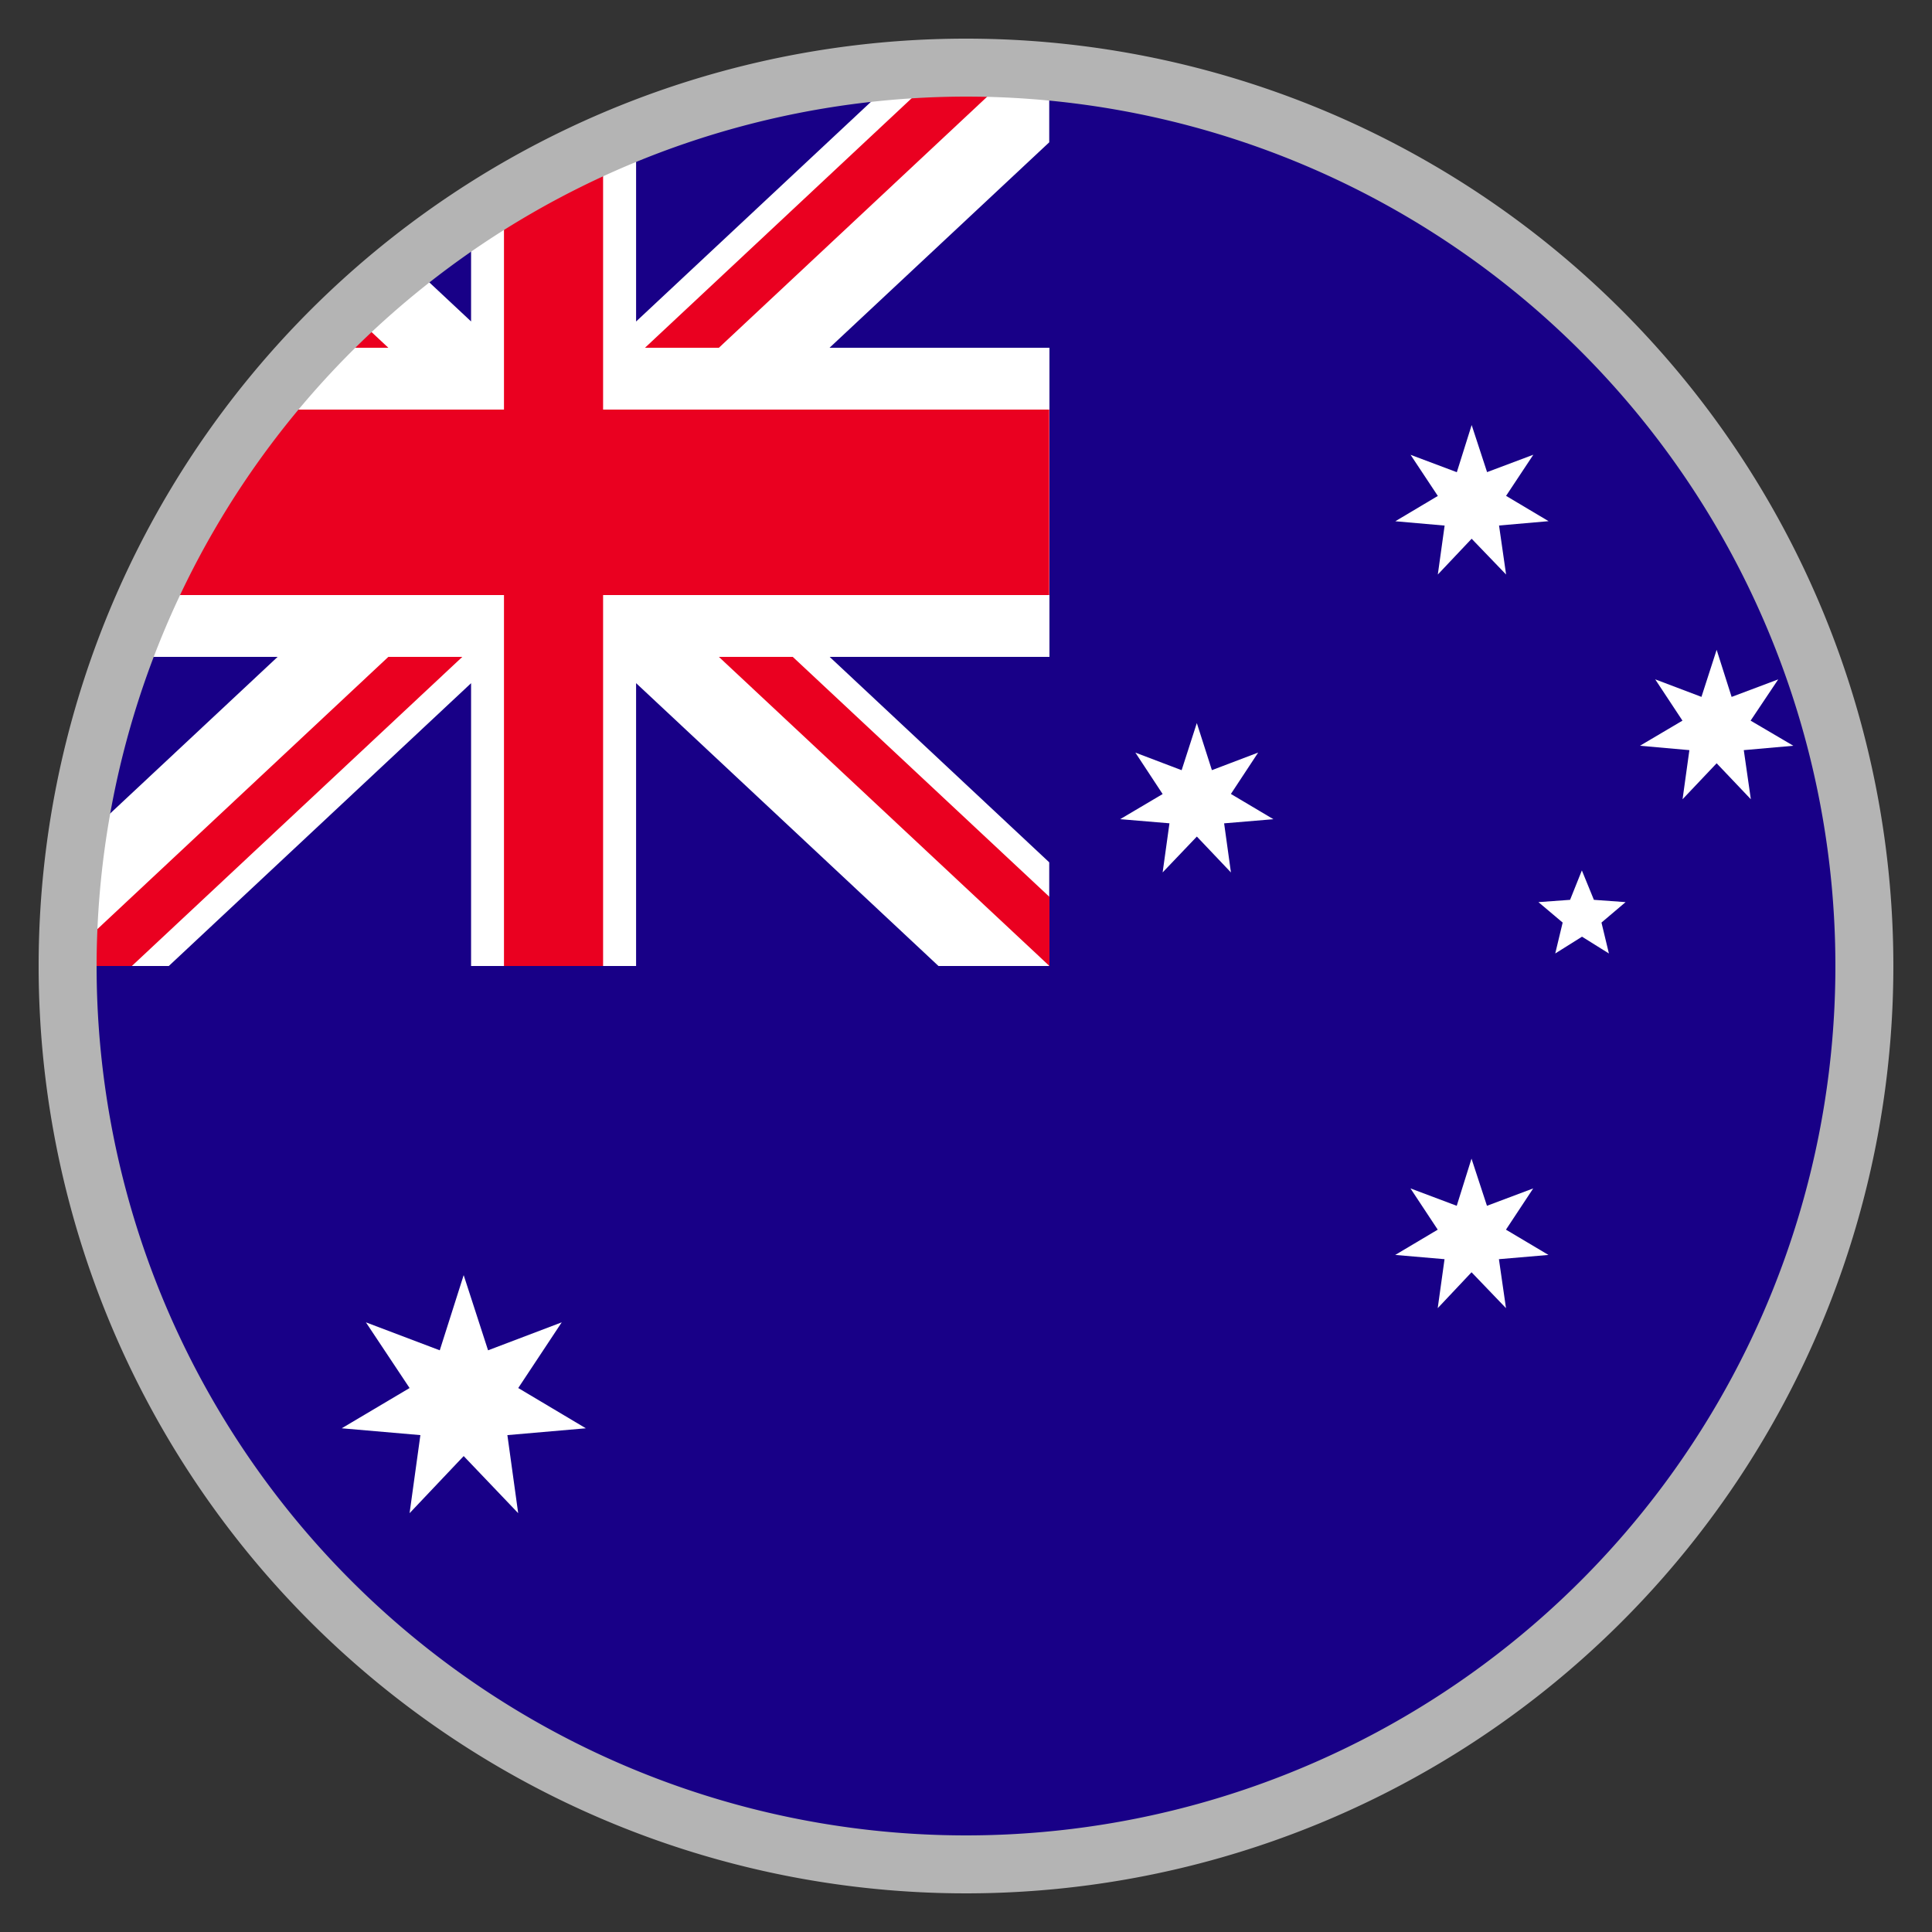
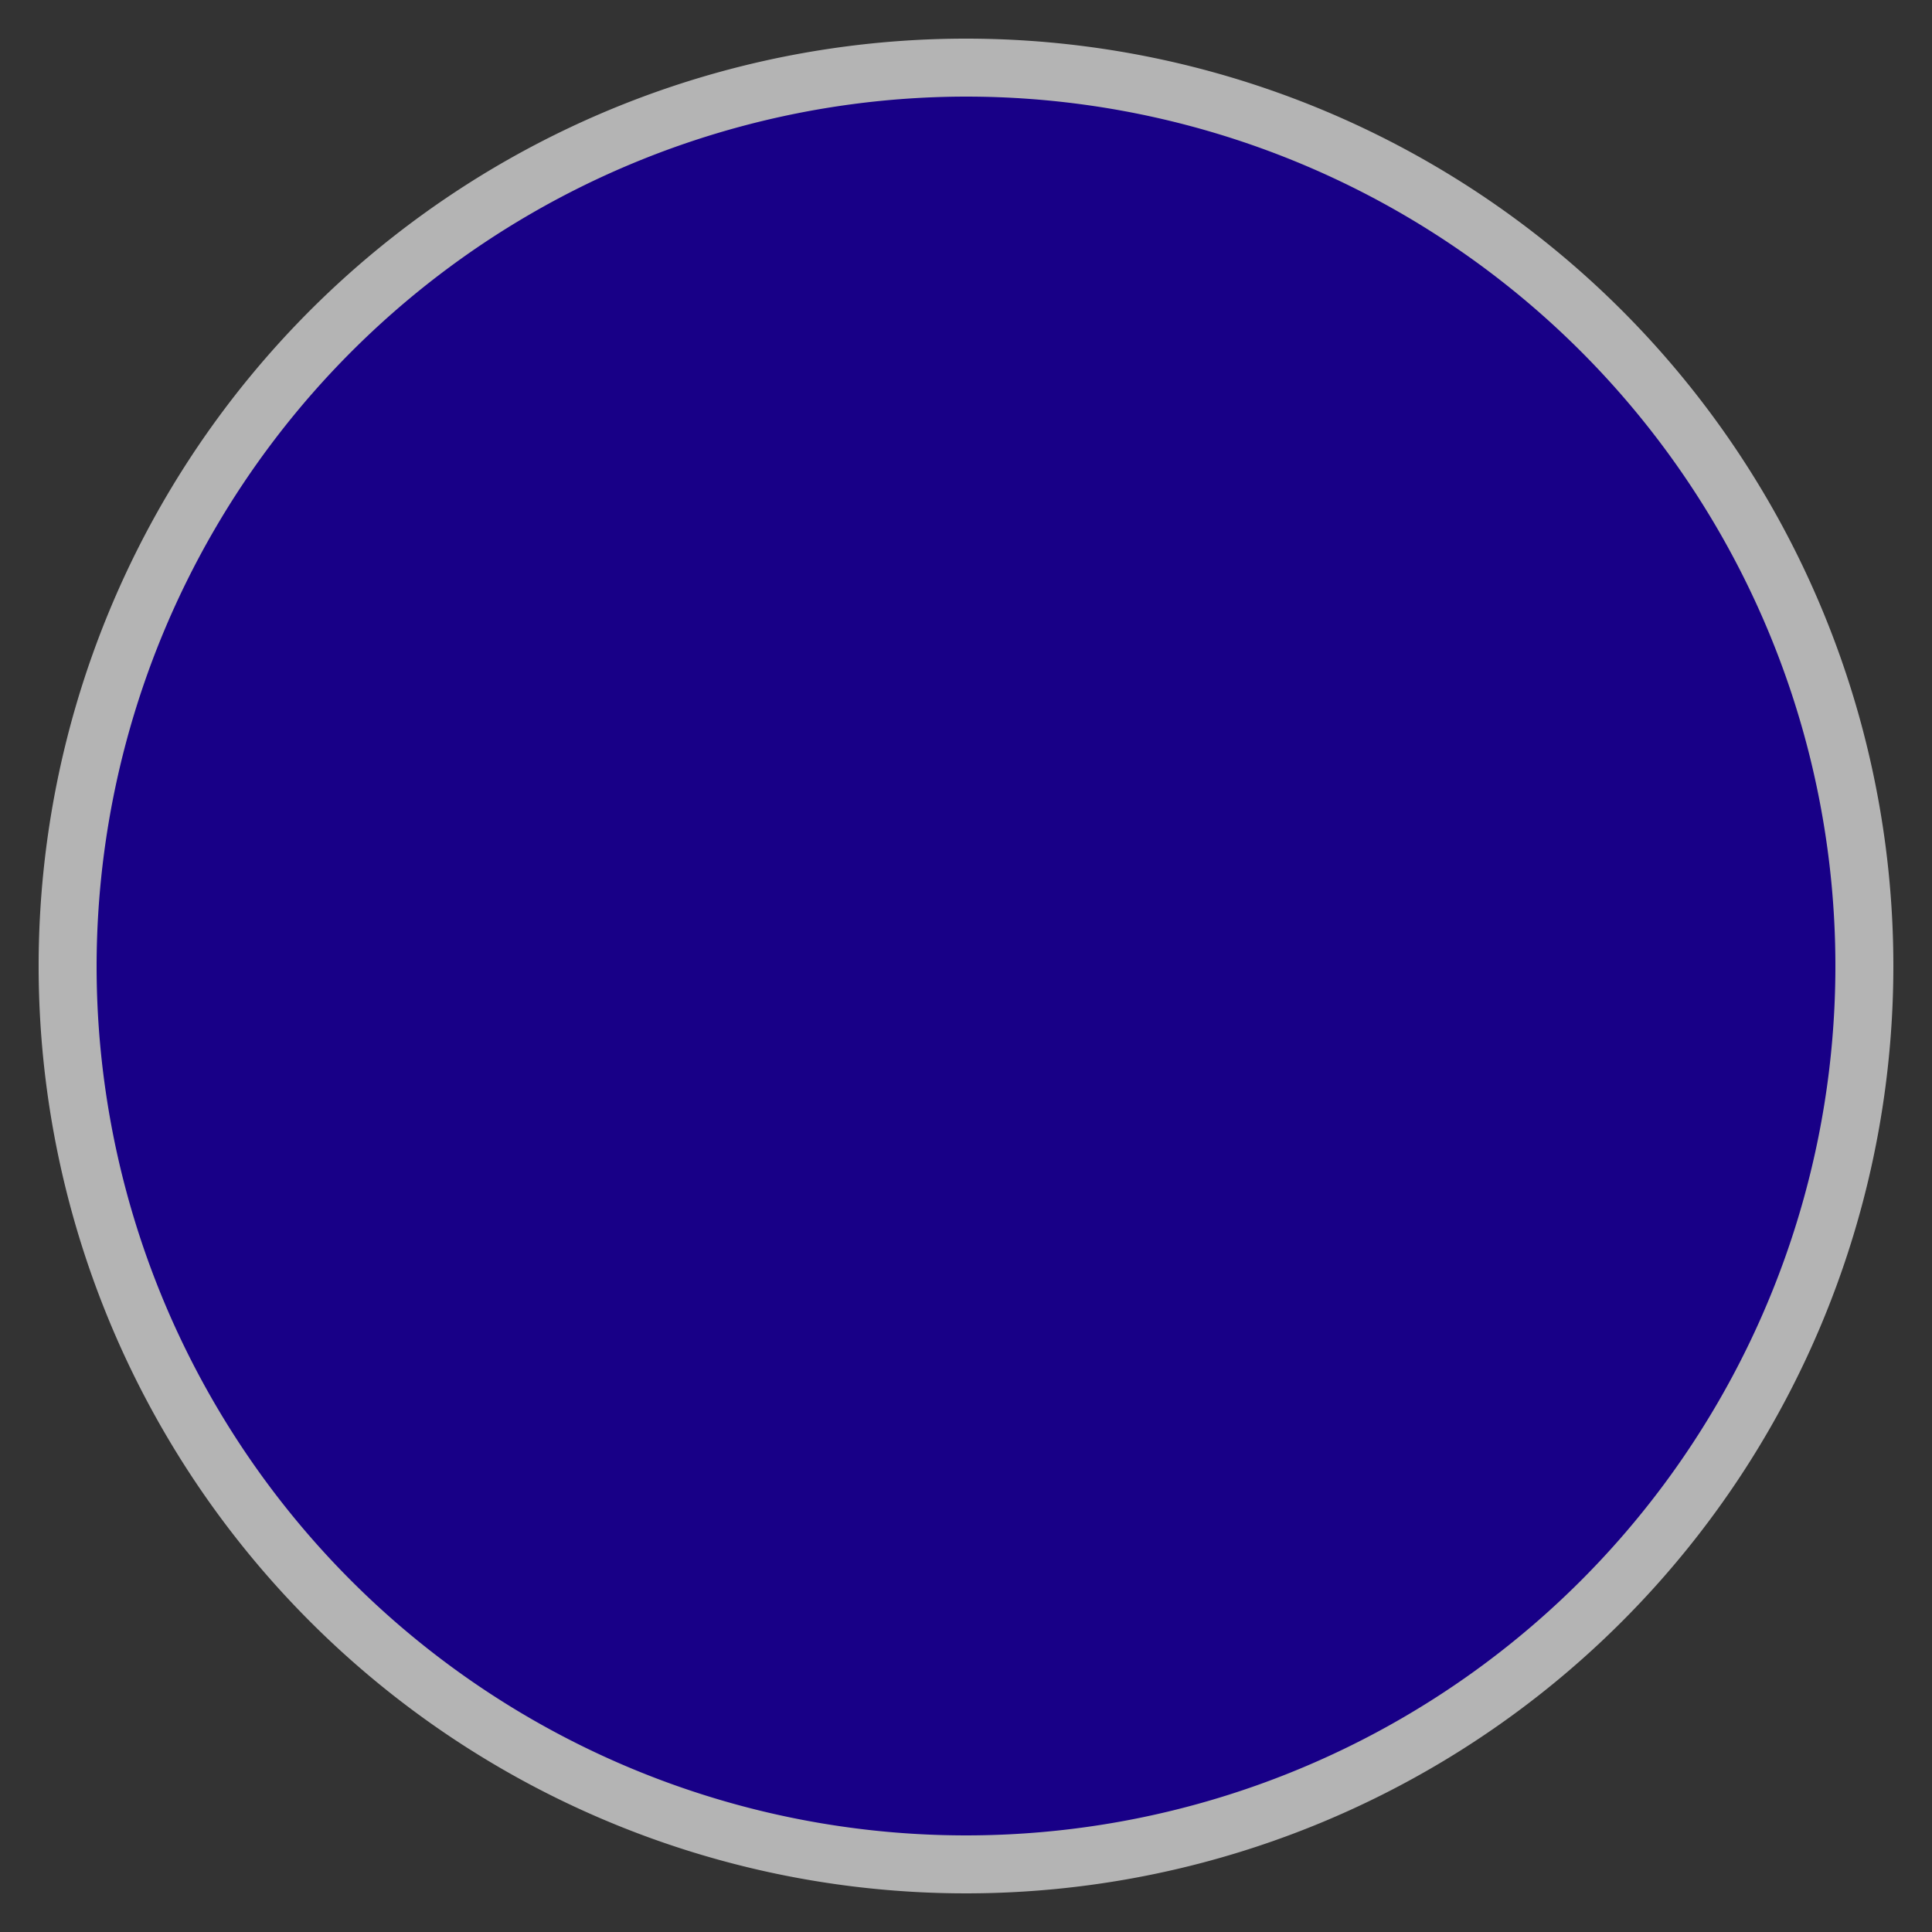
<svg xmlns="http://www.w3.org/2000/svg" width="100" height="100" viewBox="0 0 100 100">
  <rect x="0" y="0" width="100" height="100" fill="#333333" stroke="none" />
  <g>
    <circle cx="50" cy="50" r="47" fill="#180087" />
-     <path d="M24,66l1.262,3.892,3.813-1.448-2.251,3.4,3.5,2.084-4.062.353.559,4.041L24,75.366l-2.8,2.956.559-4.041-4.072-.353L21.2,71.844l-2.261-3.4,3.823,1.448Zm51.4-3.588-2.394-.9,1.411,2.135-2.2,1.308,2.552.22-.353,2.535,1.751-1.858,1.783,1.858-.366-2.535,2.564-.22-2.2-1.308,1.411-2.135-2.394.9-.8-2.441ZM61.161,39.865l-2.394-.91L60.178,41.1,57.98,42.4l2.551.214-.353,2.542L61.949,43.3l1.764,1.858-.353-2.542,2.551-.214-2.2-1.307,1.411-2.142-2.394.91-.781-2.437ZM75.405,24.441l-2.394-.9,1.411,2.129-2.2,1.31,2.552.224-.353,2.533,1.751-1.852,1.783,1.852L77.59,27.2l2.564-.224-2.2-1.31,1.411-2.129-2.394.9L76.173,22ZM88.067,36.07l-2.394-.907L87.084,37.3l-2.2,1.3,2.558.227-.353,2.542,1.764-1.862,1.77,1.862-.365-2.542,2.564-.227-2.211-1.3,1.429-2.135-2.412.907-.775-2.438Zm-6.8,10.505-1.638.119,1.254,1.058-.384,1.6,1.386-.869,1.392.869-.385-1.6,1.248-1.058L82.5,46.575l-.623-1.522Z" fill="#fff" />
-     <path d="M24.383,35.362V50h8.541V35.359L48.576,50h5.732V44.634L42.943,34H54.319V18H42.937L54.308,7.366V3.205C52.888,3.076,51.453,3,50,3c-.863,0-1.72.027-2.571.073L32.924,16.641V6.213a46.847,46.847,0,0,0-8.541,4.39v6.035l-3.641-3.407A47.088,47.088,0,0,0,5.8,34h8.569L3.356,44.3A47.443,47.443,0,0,0,3,50H8.737Z" fill="#fff" />
-     <path d="M33.384,18,49.4,3.015c.2,0,.4-.015.6-.015,1.049,0,2.086.047,3.117.114L37.209,18ZM20.1,18l-2.34-2.19q-.954.9-1.856,1.852l.36.338ZM37.209,34l17.11,16V46.422L41.034,34ZM26.086,50h5.13V30.8H54.308V21.2H31.216V6.915a46.554,46.554,0,0,0-5.13,2.627V21.2H12.872A46.964,46.964,0,0,0,7.1,30.8H26.086ZM23.929,34H20.1L3,50H6.825Z" fill="#ea0020" />
    <path d="M50,5A45,45,0,1,1,5,50,45.051,45.051,0,0,1,50,5m0-3A48,48,0,1,0,98,50,48,48,0,0,0,50,2Z" fill="#b4b4b4" />
  </g>
</svg>